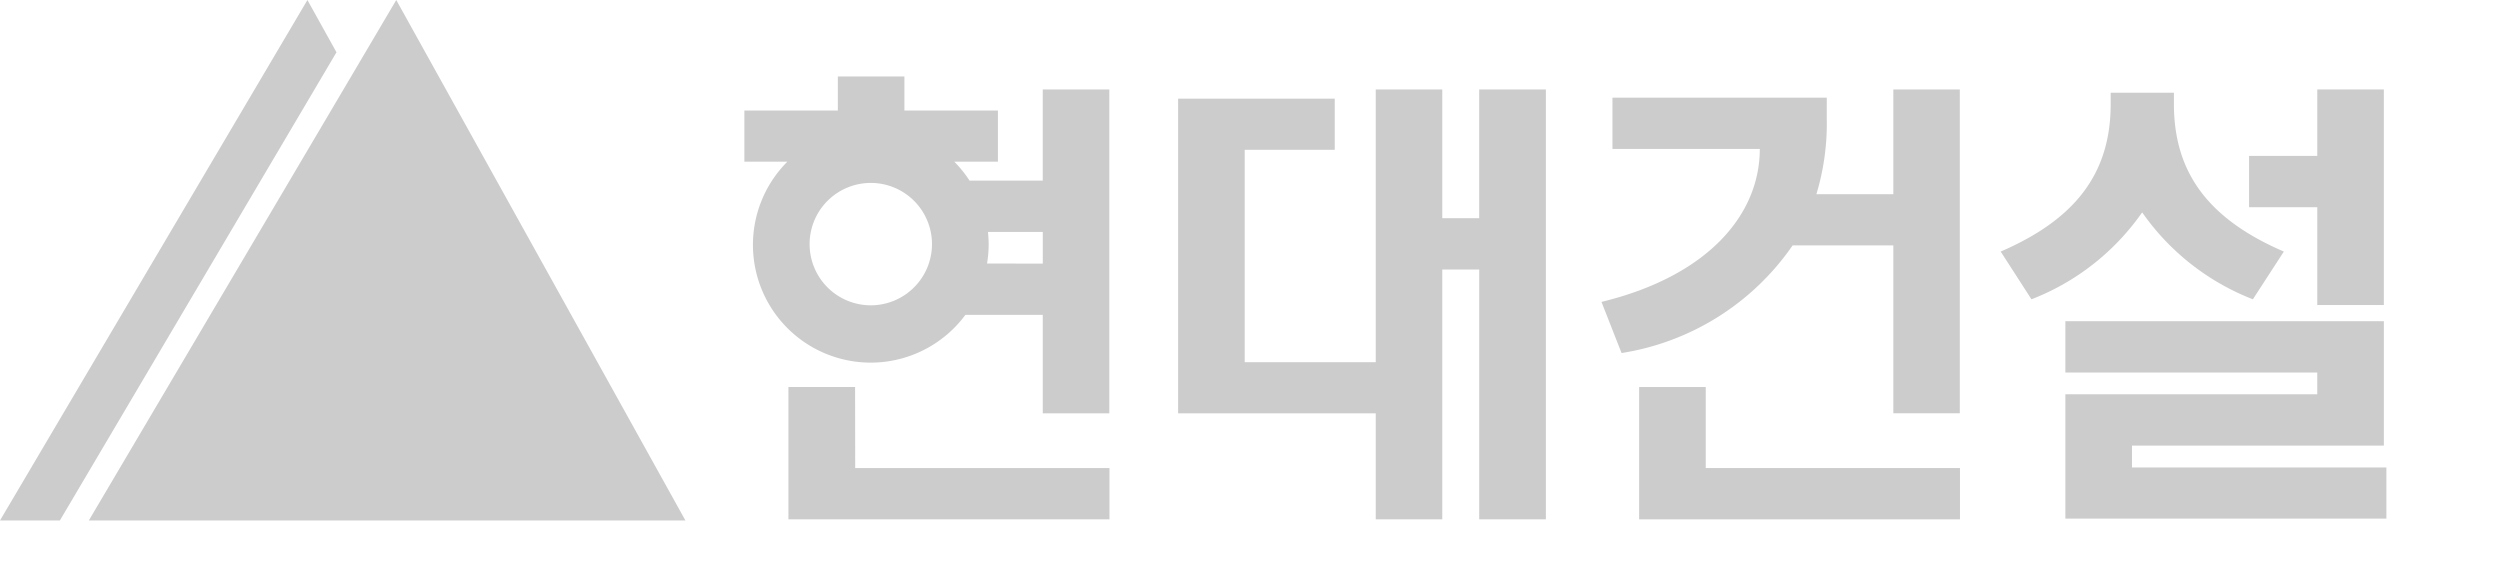
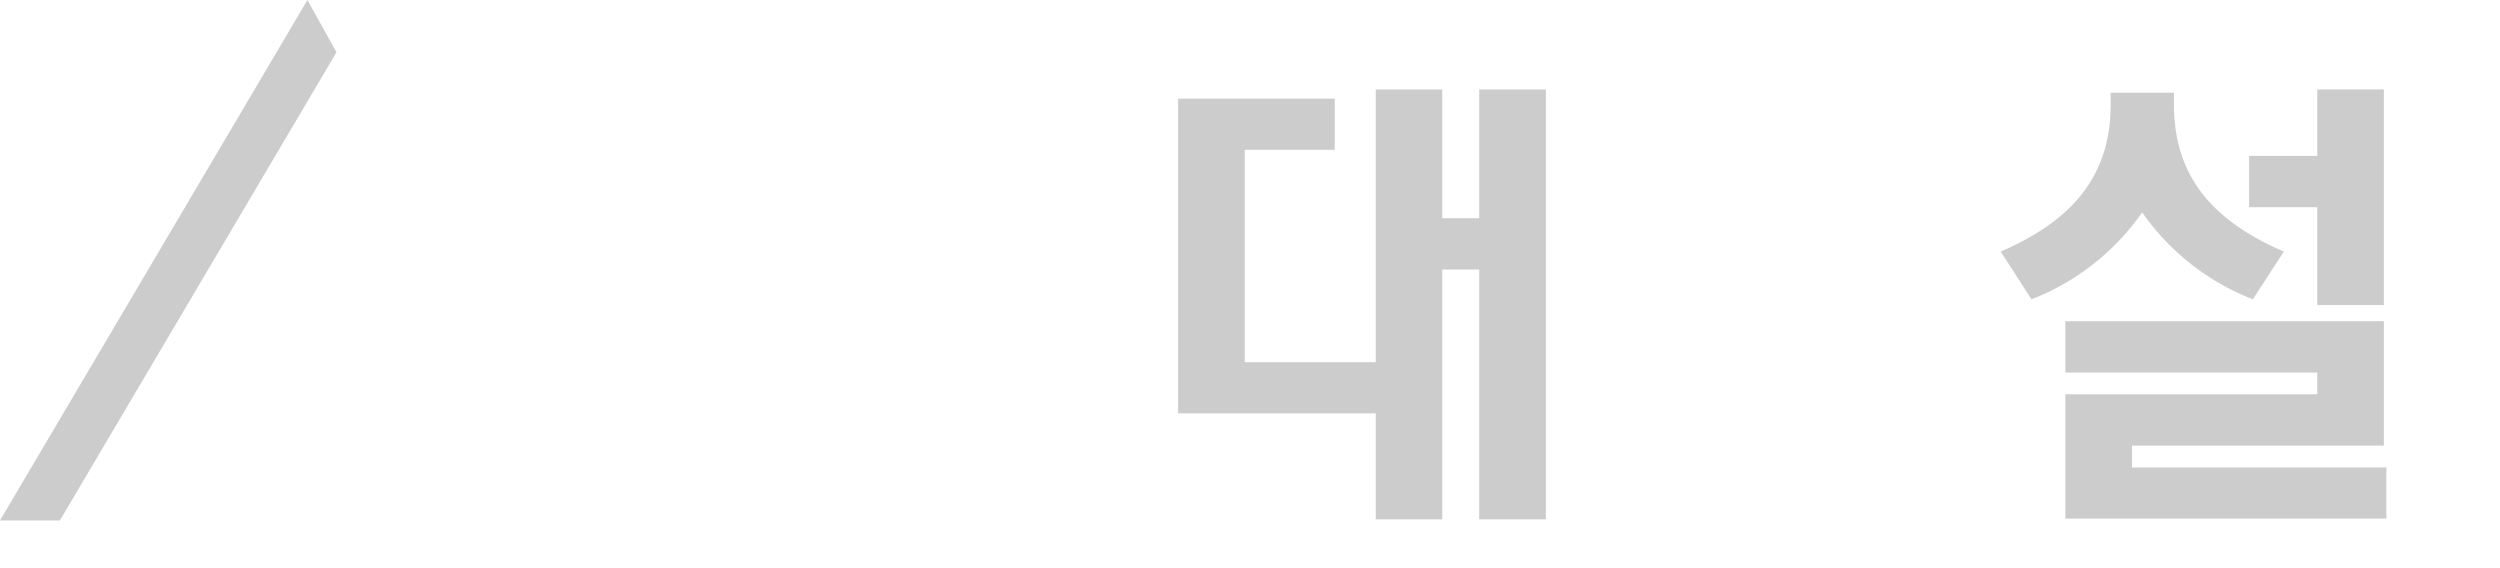
<svg xmlns="http://www.w3.org/2000/svg" width="88" height="20" viewBox="0 0 88 20">
  <defs>
    <clipPath id="clip-path">
      <rect id="사각형_1597" data-name="사각형 1597" width="84" height="18.318" fill="#ccc" />
    </clipPath>
  </defs>
  <g id="현대건설_logo" data-name="현대건설 logo" transform="translate(-1173 -462)">
    <rect id="영역" width="88" height="20" transform="translate(1173 462)" fill="#bbb" opacity="0" />
    <g id="logo" transform="translate(1173 462.001)">
-       <path id="패스_13593" data-name="패스 13593" d="M19.3,0,17.689,2.73,8.479,18.319h21Z" transform="translate(-5.352 0)" fill="#ccc" />
      <path id="패스_13594" data-name="패스 13594" d="M10.821,0,0,18.319H2.108L11.844,1.839Z" transform="translate(0 0)" fill="#ccc" />
      <path id="패스_13595" data-name="패스 13595" d="M217.032,8.535v2.339h-2.4V12.68h2.4v3.443h2.343V8.535Z" transform="translate(-135.464 -5.387)" fill="#ccc" />
      <g id="그룹_1523" data-name="그룹 1523" transform="translate(0 0)">
        <g id="그룹_1522" data-name="그룹 1522" clip-path="url(#clip-path)">
-           <path id="패스_13596" data-name="패스 13596" d="M79.577,13.874a4.276,4.276,0,0,0,.057-.659,4.39,4.39,0,0,0-.025-.454h1.93v1.114Zm-4.09,1.47a2.154,2.154,0,1,1,2.152-2.154,2.156,2.156,0,0,1-2.152,2.154m6.051-4.39H78.96a4.235,4.235,0,0,0-.536-.666h1.536v-1.8H76.668v-1.2H74.325v1.2h-3.29v1.8h1.513a4.145,4.145,0,1,0,6.267,5.392h2.723v3.466h2.343V7.746H81.538Z" transform="translate(-44.833 -4.598)" fill="#ccc" />
          <path id="패스_13597" data-name="패스 13597" d="M199.445,35.8v-.77h8.866V30.651H197.1v1.808h8.866v.765H197.1V37.6h11.3V35.8Z" transform="translate(-124.399 -19.346)" fill="#ccc" />
-           <path id="패스_13598" data-name="패스 13598" d="M77.585,36.933H75.239v4.658h11.3V39.785h-8.95Z" transform="translate(-47.486 -23.311)" fill="#ccc" />
          <path id="패스_13599" data-name="패스 13599" d="M123.022,13.066h-1.3V8.535h-2.342v9.6h-4.612V10.658h3.169v-1.8h-5.513V19.935h6.956v3.732h2.342V14.873h1.3v8.794h2.347V8.535h-2.347Z" transform="translate(-70.954 -5.387)" fill="#ccc" />
-           <path id="패스_13600" data-name="패스 13600" d="M158.764,36.933H156.42v4.658h11.293V39.785h-8.949Z" transform="translate(-98.722 -23.311)" fill="#ccc" />
-           <path id="패스_13601" data-name="패스 13601" d="M159.557,14.025H163.1v5.909h2.34V8.535H163.1v3.686h-2.708a8.607,8.607,0,0,0,.365-2.691V8.823h-7.544v1.805H158.4c0,2.317-1.829,4.475-5.573,5.385l.707,1.8h0a9.014,9.014,0,0,0,6.022-3.79" transform="translate(-96.455 -5.387)" fill="#ccc" />
          <path id="패스_13602" data-name="패스 13602" d="M195.9,13.069a8.505,8.505,0,0,0,3.893,3.054l1.09-1.68c-2.6-1.122-3.869-2.725-3.869-5.191v-.4h-2.226v.4c0,2.466-1.274,4.069-3.872,5.191L192,16.123a8.487,8.487,0,0,0,3.892-3.054" transform="translate(-120.492 -5.589)" fill="#ccc" />
        </g>
      </g>
    </g>
  </g>
</svg>